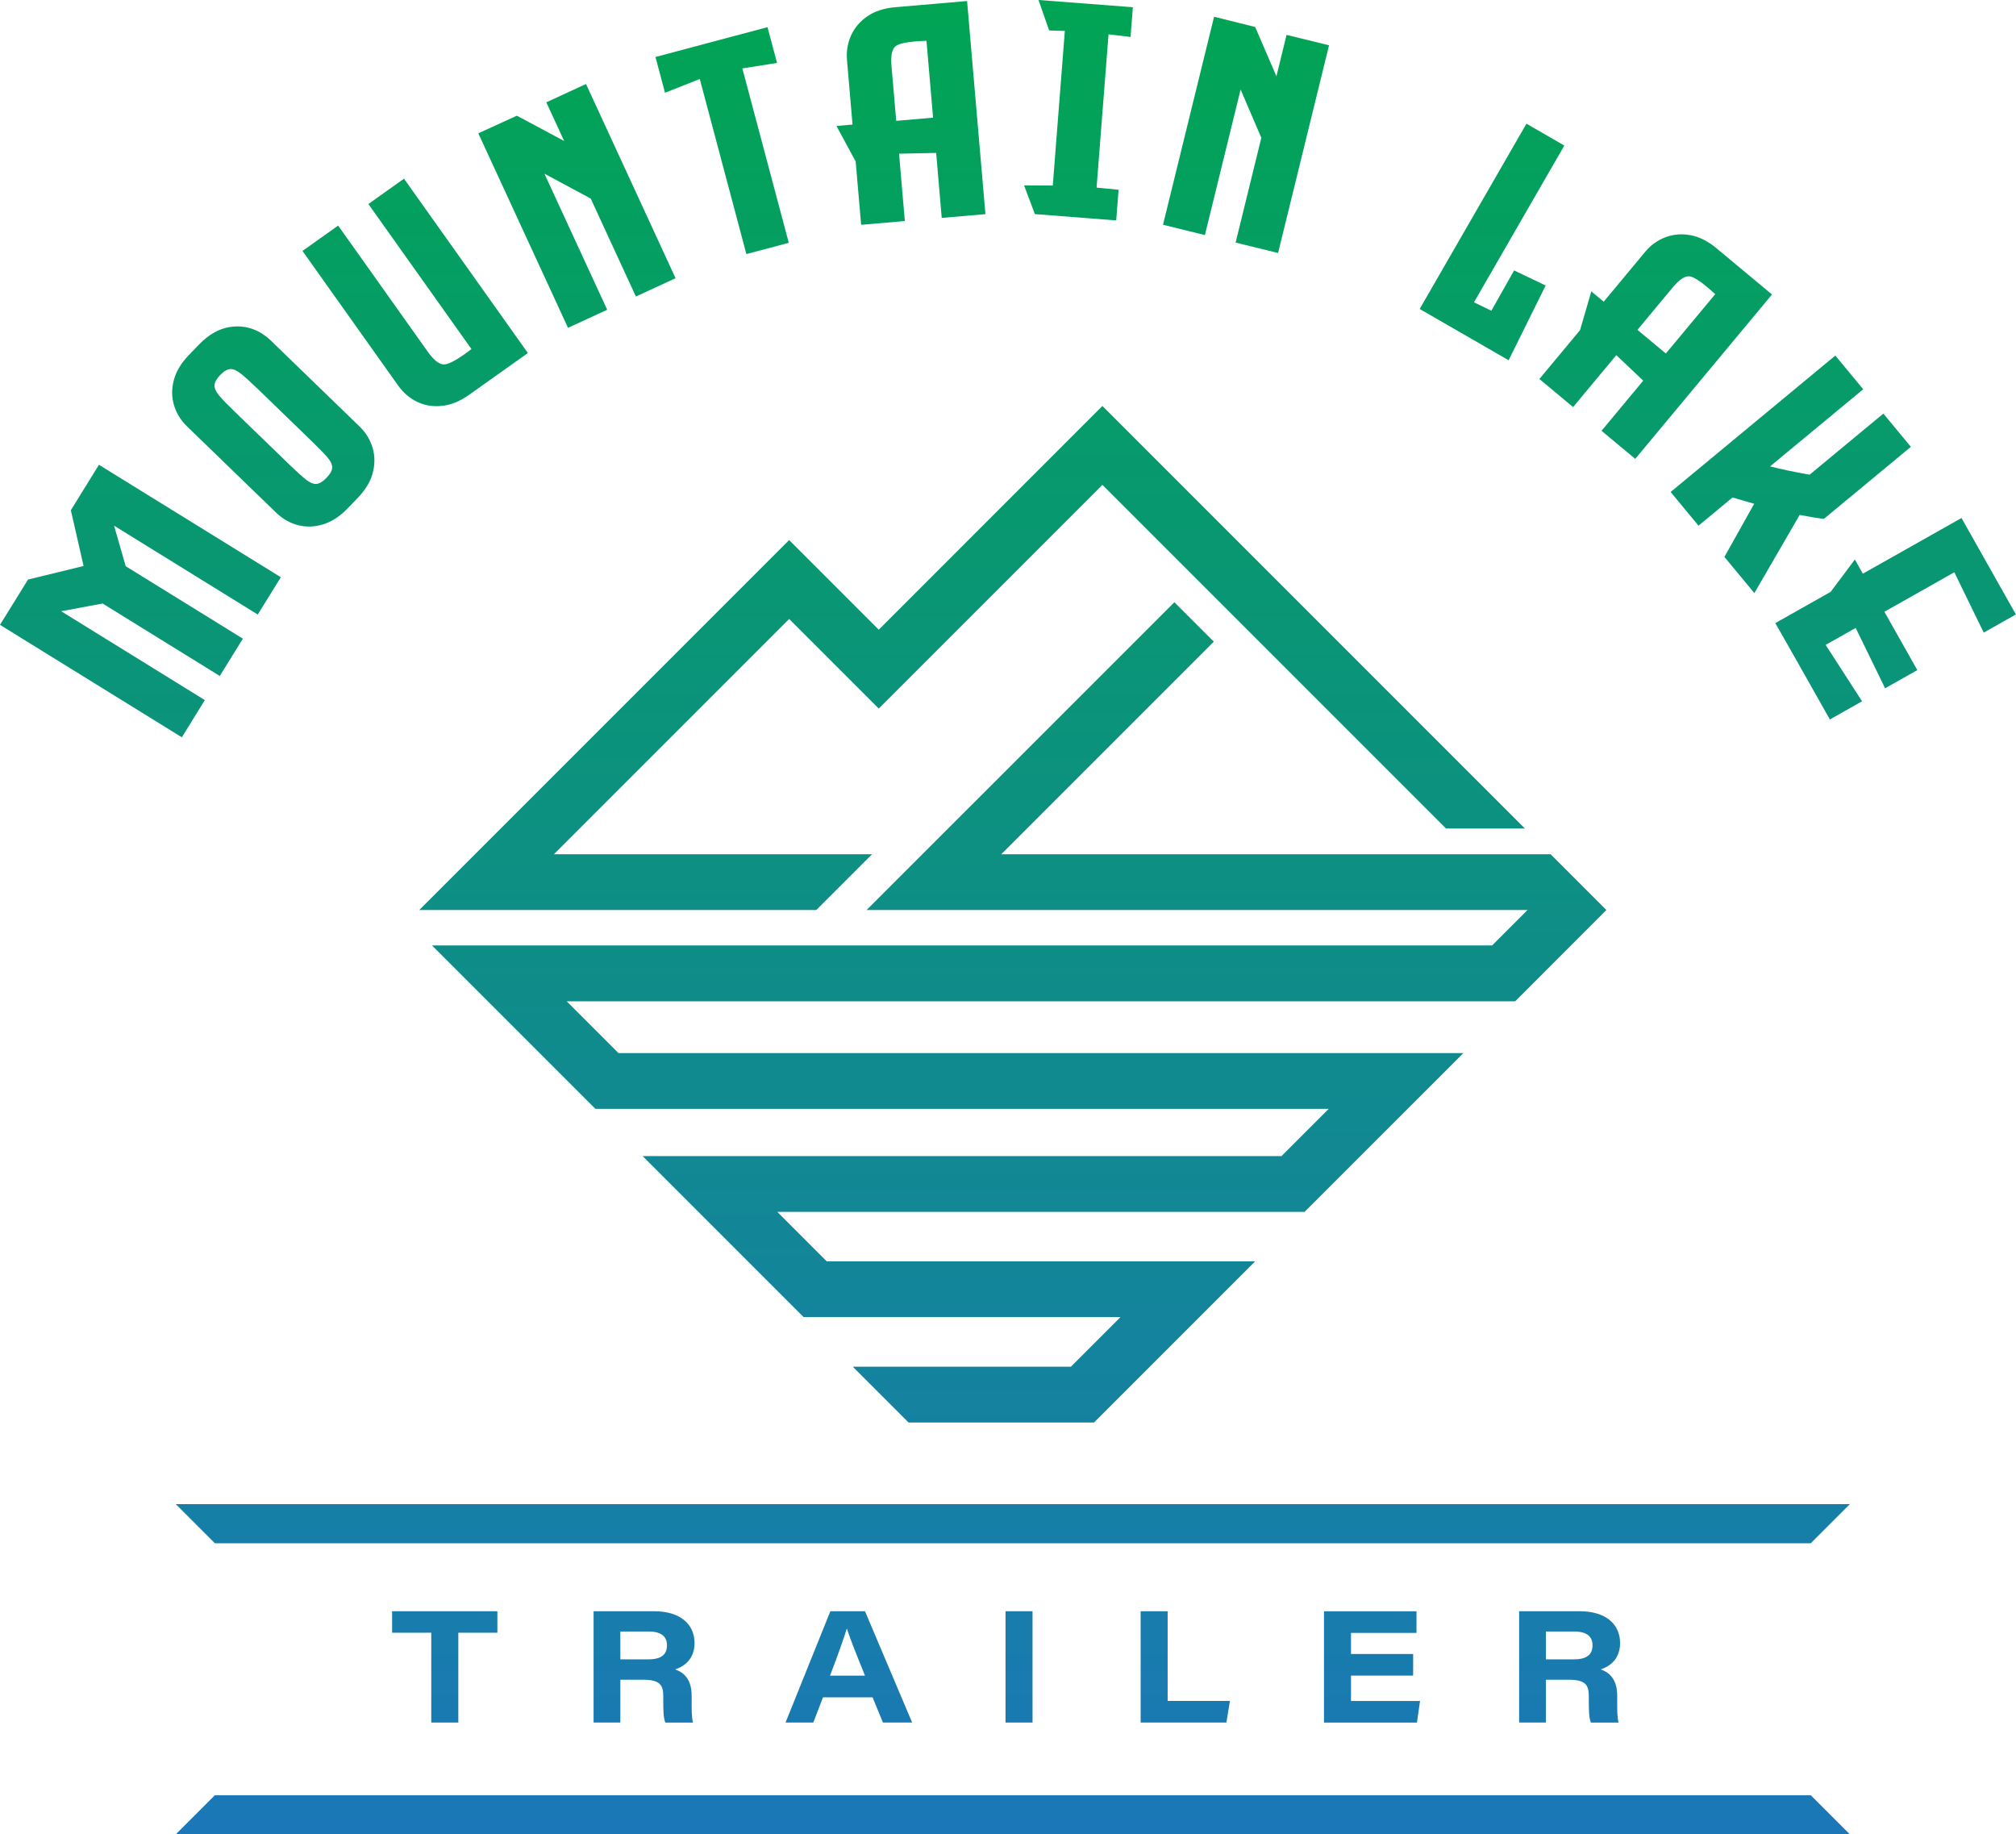
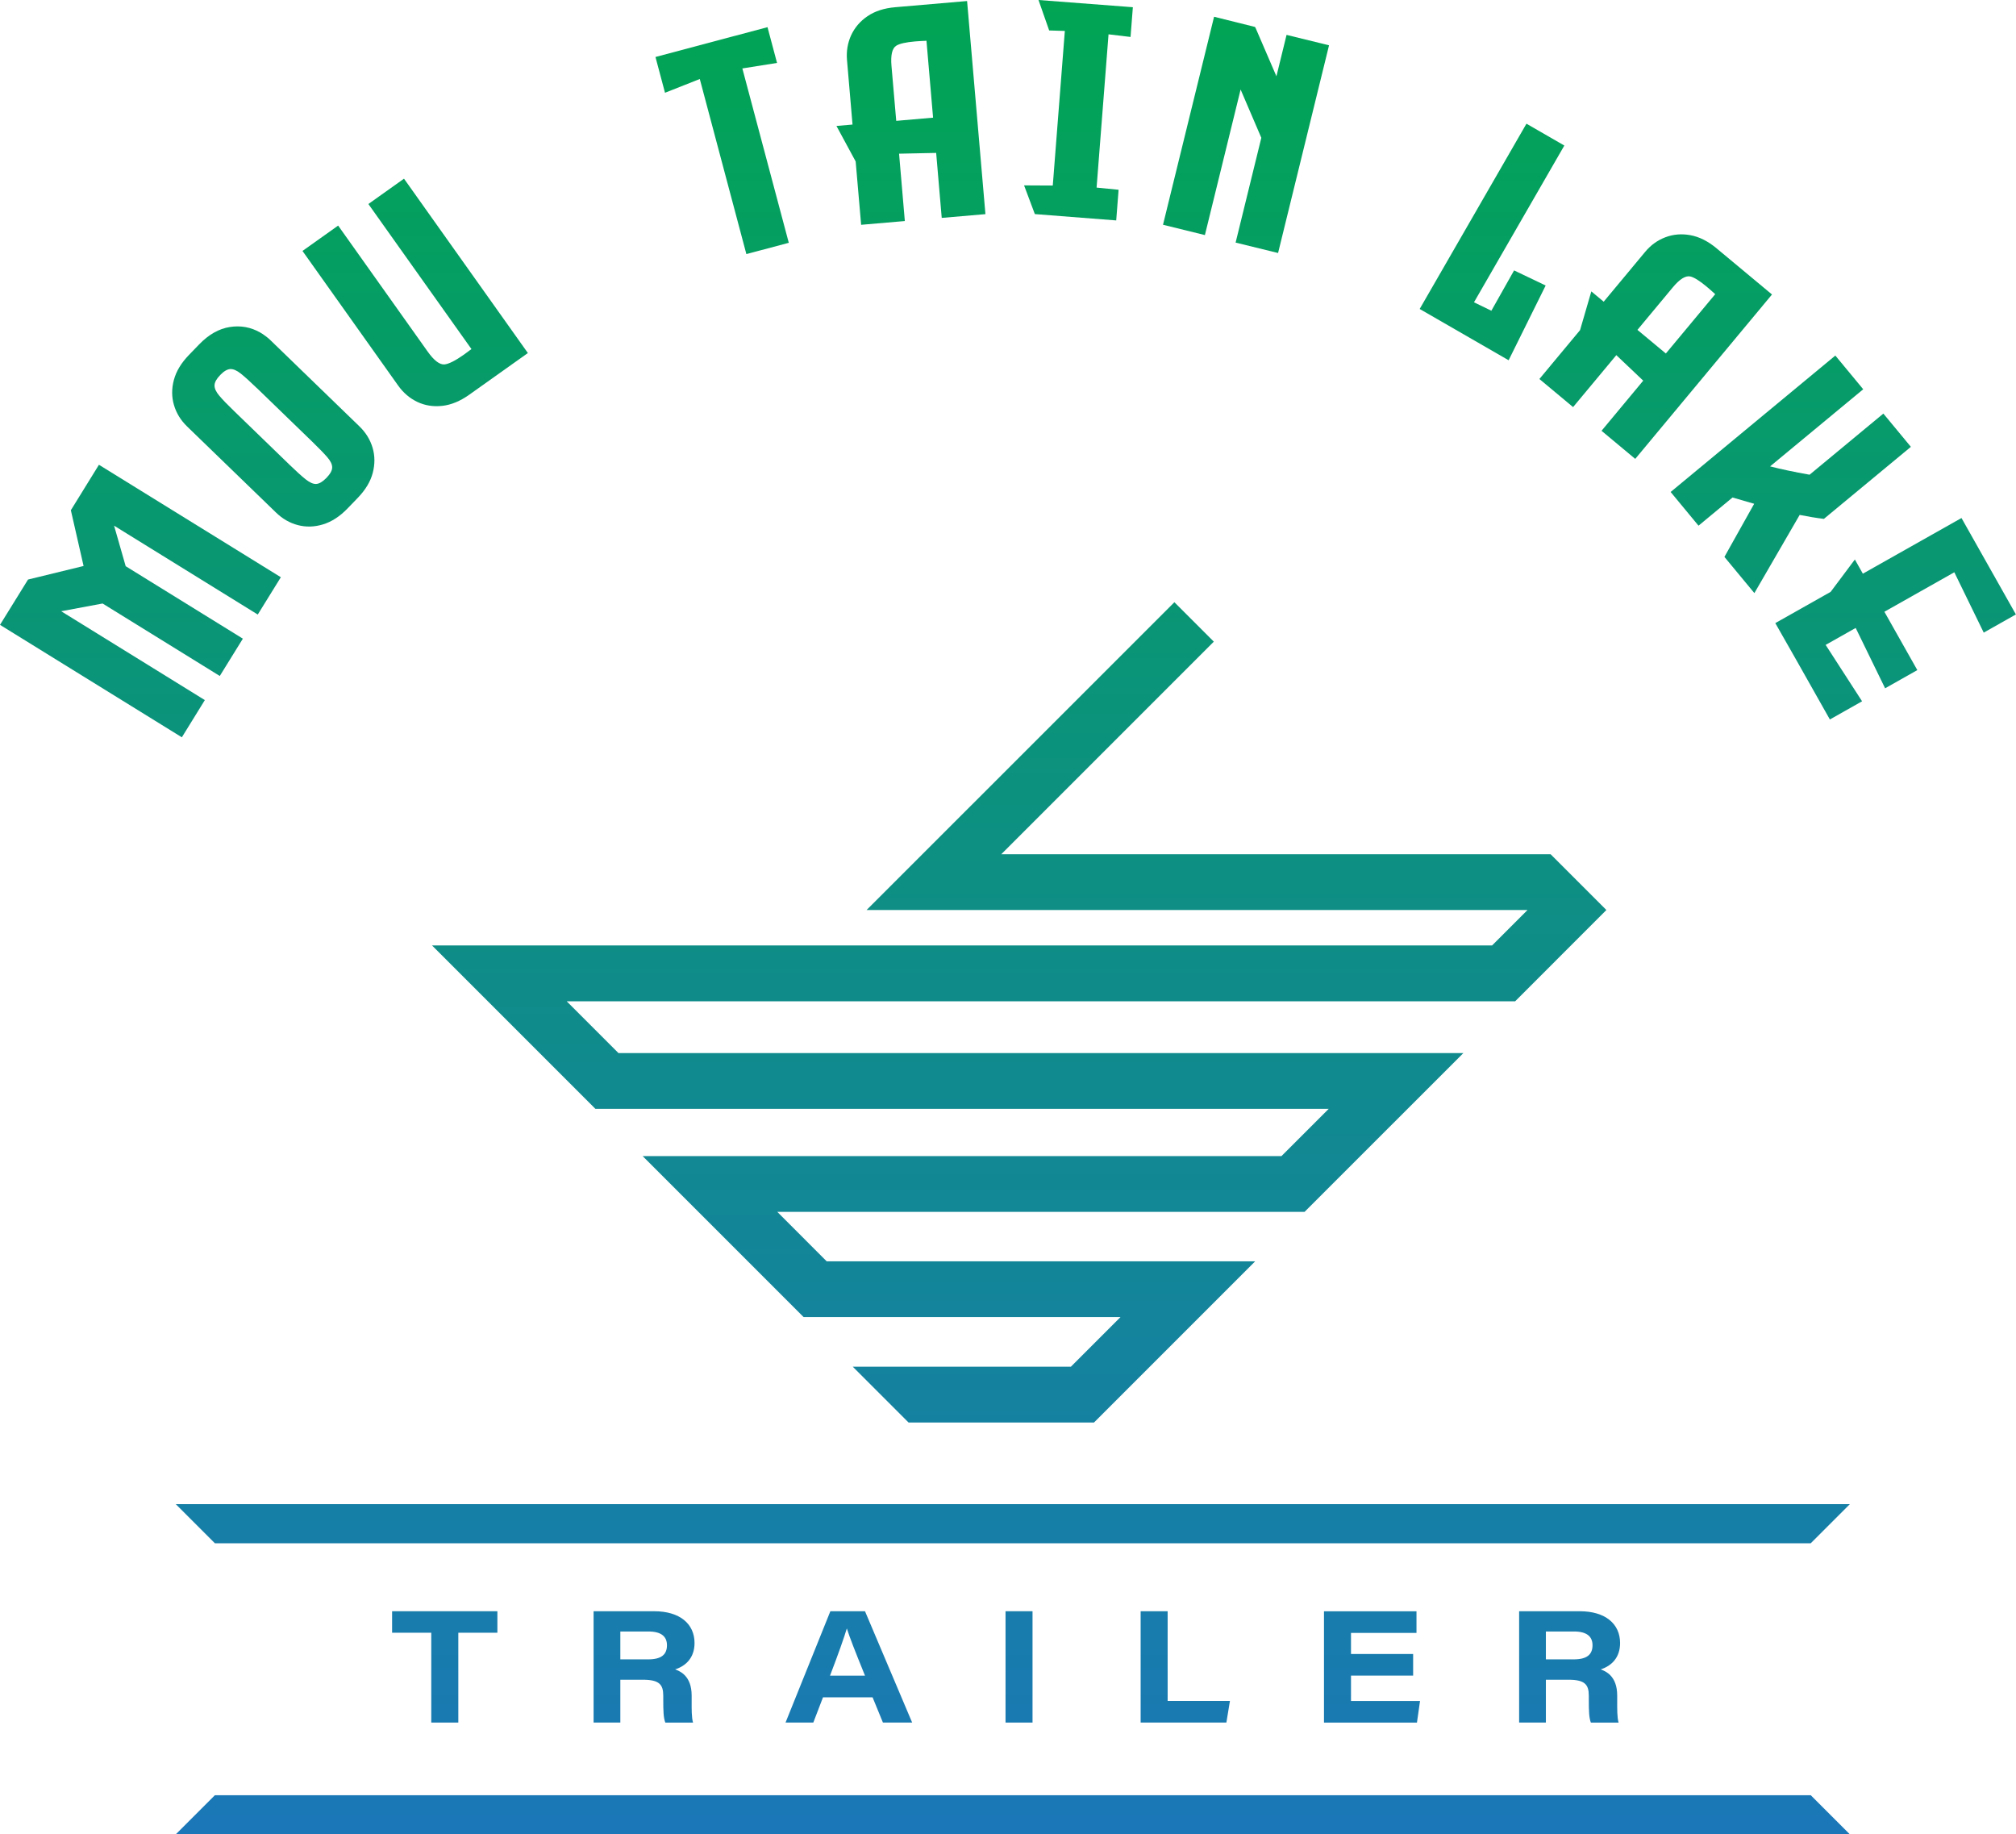
<svg xmlns="http://www.w3.org/2000/svg" xmlns:xlink="http://www.w3.org/1999/xlink" id="Layer_2" viewBox="0 0 391.22 355.92">
  <defs>
    <style>.cls-1{fill:url(#linear-gradient-12);}.cls-1,.cls-2,.cls-3,.cls-4,.cls-5,.cls-6,.cls-7,.cls-8,.cls-9,.cls-10,.cls-11,.cls-12,.cls-13,.cls-14,.cls-15,.cls-16,.cls-17,.cls-18,.cls-19,.cls-20,.cls-21,.cls-22,.cls-23{stroke-width:0px;}.cls-2{fill:url(#linear-gradient-17);}.cls-3{fill:url(#linear-gradient-19);}.cls-4{fill:url(#linear-gradient);}.cls-5{fill:url(#linear-gradient-21);}.cls-6{fill:url(#linear-gradient-6);}.cls-7{fill:url(#linear-gradient-15);}.cls-8{fill:url(#linear-gradient-11);}.cls-9{fill:url(#linear-gradient-5);}.cls-10{fill:url(#linear-gradient-13);}.cls-11{fill:url(#linear-gradient-23);}.cls-12{fill:url(#linear-gradient-16);}.cls-13{fill:url(#linear-gradient-22);}.cls-14{fill:url(#linear-gradient-20);}.cls-15{fill:url(#linear-gradient-14);}.cls-16{fill:url(#linear-gradient-2);}.cls-17{fill:url(#linear-gradient-7);}.cls-18{fill:url(#linear-gradient-3);}.cls-19{fill:url(#linear-gradient-9);}.cls-20{fill:url(#linear-gradient-8);}.cls-21{fill:url(#linear-gradient-18);}.cls-22{fill:url(#linear-gradient-10);}.cls-23{fill:url(#linear-gradient-4);}</style>
    <linearGradient id="linear-gradient" x1="27.25" y1="-9.33" x2="27.25" y2="371.67" gradientUnits="userSpaceOnUse">
      <stop offset="0" stop-color="#00a651" />
      <stop offset="1" stop-color="#1c75bc" />
    </linearGradient>
    <linearGradient id="linear-gradient-2" x1="53.03" y1="-9.33" x2="53.03" y2="371.68" xlink:href="#linear-gradient" />
    <linearGradient id="linear-gradient-3" x1="80.56" y1="-9.33" x2="80.56" y2="371.67" xlink:href="#linear-gradient" />
    <linearGradient id="linear-gradient-4" x1="111.97" y1="-9.33" x2="111.97" y2="371.68" xlink:href="#linear-gradient" />
    <linearGradient id="linear-gradient-5" x1="140.13" y1="-9.33" x2="140.13" y2="371.68" xlink:href="#linear-gradient" />
    <linearGradient id="linear-gradient-6" x1="176.76" y1="-9.33" x2="176.76" y2="371.67" xlink:href="#linear-gradient" />
    <linearGradient id="linear-gradient-7" x1="209.28" y1="-9.33" x2="209.28" y2="371.67" xlink:href="#linear-gradient" />
    <linearGradient id="linear-gradient-8" x1="241.8" y1="-9.33" x2="241.8" y2="371.68" xlink:href="#linear-gradient" />
    <linearGradient id="linear-gradient-9" x1="289.53" y1="-9.33" x2="289.53" y2="371.67" xlink:href="#linear-gradient" />
    <linearGradient id="linear-gradient-10" x1="321.3" y1="-9.33" x2="321.3" y2="371.67" xlink:href="#linear-gradient" />
    <linearGradient id="linear-gradient-11" x1="347.51" y1="-9.33" x2="347.51" y2="371.67" xlink:href="#linear-gradient" />
    <linearGradient id="linear-gradient-12" x1="367.87" y1="-9.33" x2="367.87" y2="371.67" xlink:href="#linear-gradient" />
    <linearGradient id="linear-gradient-13" x1="188.63" y1="-9.33" x2="188.63" y2="371.67" xlink:href="#linear-gradient" />
    <linearGradient id="linear-gradient-14" x1="197.79" y1="-9.33" x2="197.79" y2="371.67" xlink:href="#linear-gradient" />
    <linearGradient id="linear-gradient-15" x1="196.55" y1="-9.33" x2="196.55" y2="371.67" xlink:href="#linear-gradient" />
    <linearGradient id="linear-gradient-16" x1="196.55" y1="-9.33" x2="196.55" y2="371.68" xlink:href="#linear-gradient" />
    <linearGradient id="linear-gradient-17" x1="86.3" y1="-9.33" x2="86.3" y2="371.68" xlink:href="#linear-gradient" />
    <linearGradient id="linear-gradient-18" x1="124.99" y1="-9.33" x2="124.99" y2="371.68" xlink:href="#linear-gradient" />
    <linearGradient id="linear-gradient-19" x1="164.72" y1="-9.33" x2="164.72" y2="371.68" xlink:href="#linear-gradient" />
    <linearGradient id="linear-gradient-20" x1="197.75" y1="-9.33" x2="197.75" y2="371.68" xlink:href="#linear-gradient" />
    <linearGradient id="linear-gradient-21" x1="230.02" y1="-9.33" x2="230.02" y2="371.68" xlink:href="#linear-gradient" />
    <linearGradient id="linear-gradient-22" x1="266.25" y1="-9.33" x2="266.25" y2="371.68" xlink:href="#linear-gradient" />
    <linearGradient id="linear-gradient-23" x1="304.6" y1="-9.33" x2="304.6" y2="371.68" xlink:href="#linear-gradient" />
  </defs>
  <g id="Layer_3">
    <path class="cls-4" d="M13.75,99l5.45-8.82,35.3,21.82-4.48,7.24-27.88-17.24,2.25,7.86,22.74,14.06-4.48,7.24-22.74-14.06-8.04,1.5,27.88,17.24-4.46,7.22L0,121.24l5.44-8.79,10.78-2.63-2.47-10.82Z" />
    <path class="cls-16" d="M50.48,64.51c.25.13.57.35.97.64.4.29.71.55.93.76l17.37,16.82c1.25,1.21,2.1,2.6,2.56,4.17.46,1.57.46,3.19.02,4.87-.44,1.68-1.42,3.3-2.92,4.85l-1.99,2.06c-1.49,1.54-3.07,2.56-4.74,3.07s-3.3.55-4.87.14c-1.58-.41-2.99-1.22-4.24-2.43l-17.25-16.7c-1.25-1.21-2.1-2.59-2.56-4.16-.46-1.56-.47-3.19-.02-4.87.45-1.69,1.42-3.3,2.91-4.84l1.99-2.06c1.87-1.93,3.85-3.05,5.96-3.38,2.1-.33,4.07.03,5.88,1.06ZM49.88,75.34c-1.3-1.26-2.35-2.21-3.14-2.84-.79-.63-1.48-.92-2.06-.89-.59.04-1.24.42-1.95,1.16-.71.73-1.08,1.4-1.1,1.99-.02.59.29,1.28.94,2.04.65.77,1.63,1.78,2.94,3.04l10.67,10.33c1.3,1.26,2.35,2.21,3.14,2.84.79.63,1.48.93,2.06.89.59-.04,1.24-.43,1.97-1.18s1.1-1.42,1.11-2c.02-.59-.3-1.26-.96-2.02-.66-.76-1.64-1.77-2.95-3.04l-10.67-10.33Z" />
    <path class="cls-18" d="M71.48,39.59l6.92-4.92,24.04,33.83-11.4,8.1c-1.75,1.24-3.49,1.96-5.22,2.15-1.74.19-3.34-.06-4.82-.76-1.48-.7-2.72-1.76-3.73-3.17l-18.57-26.13,6.92-4.92,17.36,24.43c1.24,1.75,2.33,2.58,3.27,2.51.84-.08,2.13-.73,3.86-1.96.33-.23.68-.49,1.05-.78l.33-.24-20-28.14Z" />
-     <path class="cls-23" d="M106.02,19.85l7.7-3.55,17.38,37.68-7.7,3.55-8.77-19.01-8.98-4.82,12.18,26.4-7.6,3.51-17.41-37.74,7.45-3.41.28.12,8.93,4.78-3.47-7.52Z" />
    <path class="cls-9" d="M148.94,5.27l1.85,6.94-6.73,1.07,9.01,33.83-8.23,2.19-9.04-33.97-6.75,2.67-1.85-6.94,21.74-5.79Z" />
    <path class="cls-6" d="M173.73,1.4l13.94-1.2,3.56,41.35-8.48.73-1.08-12.61-7.17.15h-.03s1.12,13.07,1.12,13.07l-8.48.73-1.06-12.29-3.73-6.89,3.12-.27-1.07-12.49c-.15-1.73.12-3.34.8-4.84.69-1.49,1.75-2.73,3.18-3.7,1.44-.98,3.23-1.56,5.39-1.74ZM173.91,23.45l7.16-.62-1.28-14.92h-.03c-.81.03-1.54.08-2.2.13-1.81.16-3.02.43-3.65.84-.79.51-1.09,1.82-.91,3.92l.92,10.65Z" />
    <path class="cls-17" d="M219.38,7.17l-4.26-.51-2.32,29.74,4.27.42-.46,5.95-15.79-1.23-2.09-5.57,5.57.03,2.34-30-3.04-.09-2.07-5.91,18.31,1.4-.45,5.77Z" />
    <path class="cls-20" d="M249.67,6.77l8.24,2.02-9.89,40.3-8.24-2.02,4.99-20.33-4.02-9.37-6.93,28.24-8.13-2,9.91-40.36,7.95,1.98.14.27,4.01,9.3,1.97-8.04Z" />
    <path class="cls-19" d="M299.95,55.39l-7.19,14.51-17.26-9.95,20.72-35.95,7.35,4.24-17.53,30.41.05.03,3.32,1.61,4.41-7.82,6.13,2.93Z" />
    <path class="cls-22" d="M333.12,48.19l10.75,8.95-26.54,31.9-6.54-5.45,8.09-9.73-5.2-4.93-.02-.02-8.39,10.08-6.54-5.45,7.89-9.48,2.19-7.52,2.4,2,8.02-9.64c1.11-1.34,2.43-2.29,3.97-2.87,1.54-.58,3.16-.71,4.87-.39,1.71.32,3.39,1.17,5.06,2.55ZM317.75,64l5.52,4.59,9.58-11.51-.02-.02c-.6-.55-1.15-1.03-1.65-1.45-1.4-1.16-2.46-1.82-3.18-1.97-.92-.19-2.06.52-3.4,2.14l-6.83,8.21Z" />
    <path class="cls-8" d="M334.63,108.07l5.78-10.32c-1.58-.45-2.98-.86-4.2-1.22l-6.6,5.47-5.41-6.54,31.96-26.47,5.41,6.54-18.07,14.96c2.07.54,4.63,1.08,7.66,1.62l14.32-11.86,5.34,6.45-16.88,13.98c-1.48-.18-3.04-.44-4.7-.77l-8.79,15.17-5.82-7.03Z" />
    <path class="cls-1" d="M384.96,122.75l-5.71-11.71-13.57,7.66,6.39,11.32-6.25,3.53-5.71-11.71-5.83,3.29,7.07,10.94-6.25,3.53-6.39-11.32-4.2-7.38,10.74-6.06,4.7-6.28,1.55,2.75,19.14-10.8,10.56,18.71-6.25,3.53Z" />
-     <polygon class="cls-10" points="169.23 165.75 107.49 165.75 153.14 120.1 170.53 137.48 213.93 94.08 232.3 112.45 232.3 112.45 237.35 117.5 237.77 117.92 237.77 117.92 239.95 120.1 239.95 120.1 280.6 160.75 295.91 160.75 245.43 110.27 245.43 110.27 213.93 78.77 170.53 122.18 153.14 104.79 81.36 176.57 158.41 176.57 169.23 165.75" />
    <polygon class="cls-15" points="311.73 176.57 304.08 168.92 304.08 168.92 300.91 165.75 285.6 165.75 224.3 165.75 194.3 165.75 235.55 124.5 227.9 116.85 168.17 176.57 296.43 176.57 289.55 183.45 83.84 183.45 115.54 215.15 257.85 215.15 248.68 224.32 124.71 224.32 155.95 255.56 217.44 255.56 207.81 265.19 165.49 265.19 176.31 276.01 212.3 276.01 243.57 244.74 160.43 244.74 150.84 235.14 253.16 235.14 283.98 204.33 120.02 204.33 109.97 194.28 294.03 194.28 311.73 176.57" />
    <polygon class="cls-7" points="34.11 291.85 41.7 299.44 351.39 299.44 358.98 291.85 34.11 291.85" />
    <polygon class="cls-12" points="34.11 355.92 41.7 348.33 351.39 348.33 358.98 355.92 34.11 355.92" />
    <path class="cls-2" d="M83.69,316.8h-7.6v-4.17h20.43v4.17h-7.58v17.43h-5.25v-17.43Z" />
    <path class="cls-21" d="M120.38,325.91v8.32h-5.19v-21.6h11.76c4.98,0,7.83,2.46,7.83,6.17,0,2.79-1.62,4.43-3.76,5.11.88.35,3.2,1.2,3.2,5.08v1.08c0,1.48-.03,3.14.27,4.17h-5.38c-.36-.95-.4-2.23-.4-4.52v-.71c0-2.18-.8-3.09-3.95-3.09h-4.39ZM120.38,321.97h5.4c2.54,0,3.65-.92,3.65-2.74,0-1.71-1.13-2.67-3.6-2.67h-5.45v5.41Z" />
    <path class="cls-3" d="M159.71,329.33l-1.88,4.9h-5.39l8.7-21.6h6.72l9.15,21.6h-5.67l-2.01-4.9h-9.61ZM167.86,325.13c-2.01-4.95-2.99-7.47-3.51-9.12h-.03c-.48,1.62-1.63,4.9-3.25,9.12h6.79Z" />
    <path class="cls-14" d="M200.37,312.63v21.6h-5.24v-21.6h5.24Z" />
    <path class="cls-5" d="M221.35,312.63h5.24v17.4h12.09l-.69,4.2h-16.64v-21.6Z" />
    <path class="cls-13" d="M274.23,325.12h-12.06v4.92h13.4l-.6,4.2h-18.04v-21.6h17.95v4.2h-12.71v4.09h12.06v4.2Z" />
    <path class="cls-11" d="M299.99,325.91v8.32h-5.19v-21.6h11.76c4.98,0,7.83,2.46,7.83,6.17,0,2.79-1.62,4.43-3.76,5.11.88.35,3.2,1.2,3.2,5.08v1.08c0,1.48-.03,3.14.27,4.17h-5.38c-.36-.95-.4-2.23-.4-4.52v-.71c0-2.18-.8-3.09-3.95-3.09h-4.39ZM299.99,321.97h5.4c2.54,0,3.65-.92,3.65-2.74,0-1.71-1.13-2.67-3.6-2.67h-5.45v5.41Z" />
  </g>
</svg>